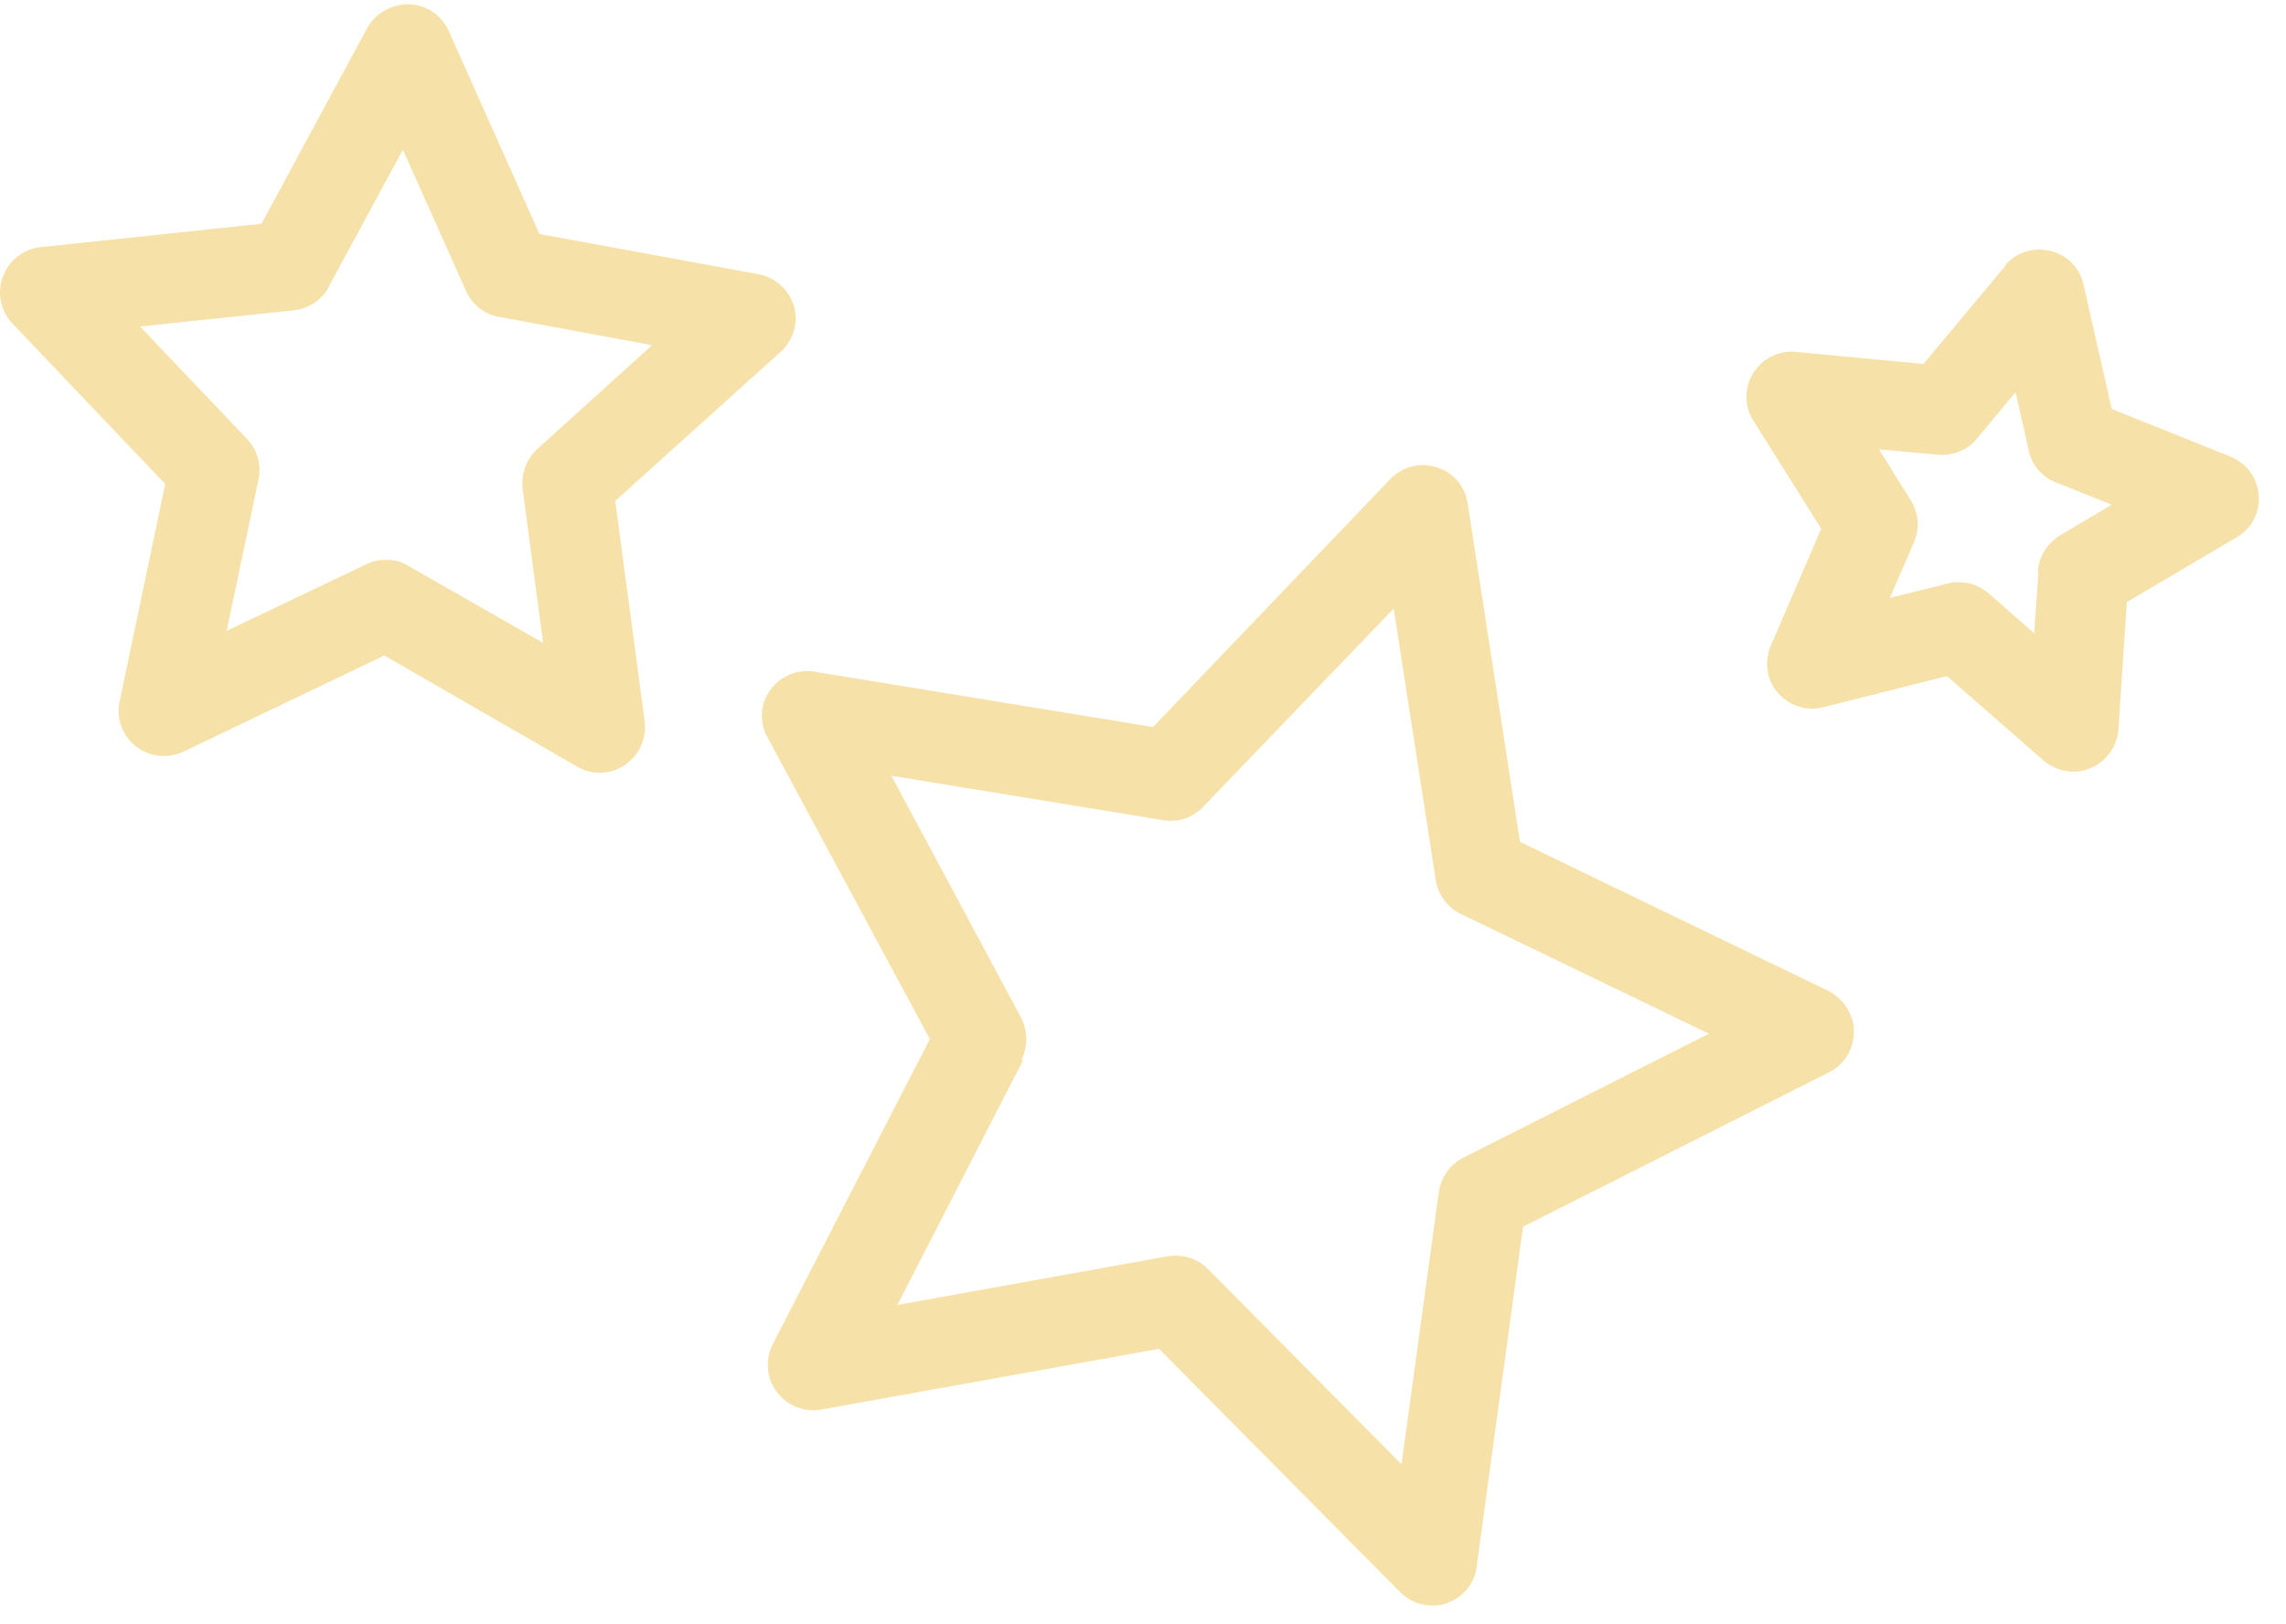
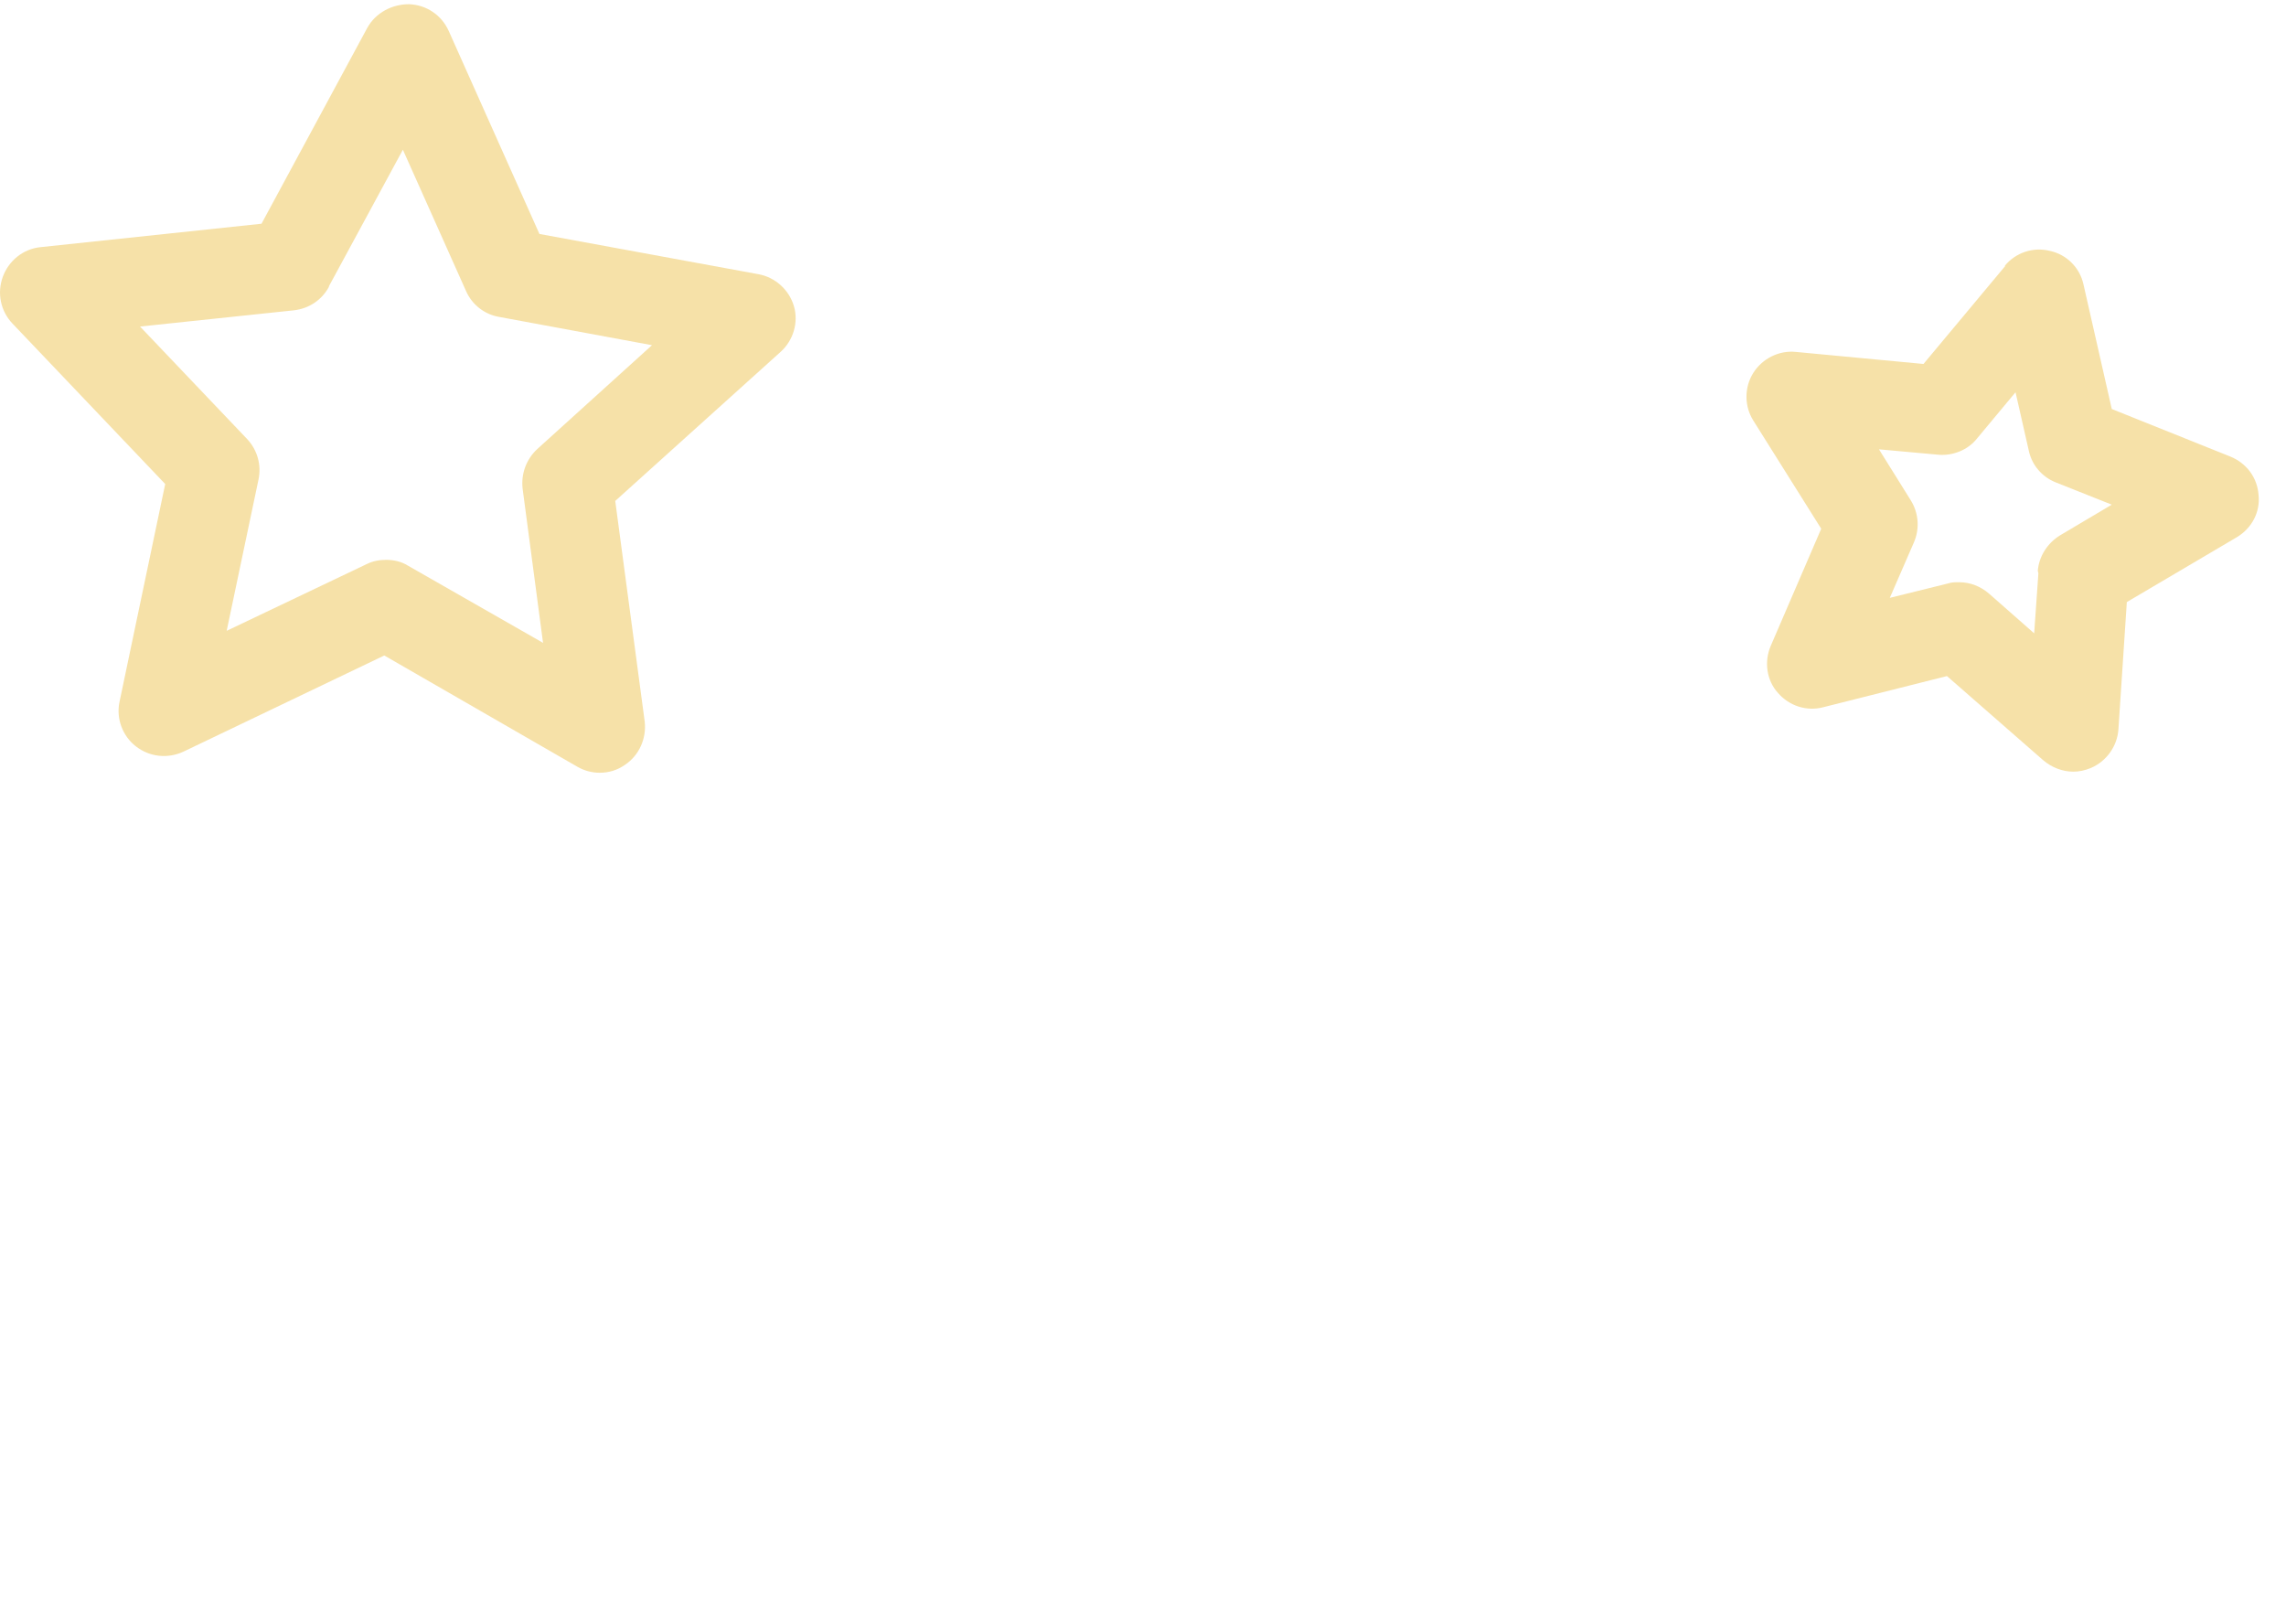
<svg xmlns="http://www.w3.org/2000/svg" width="38" height="27" viewBox="0 0 38 27" fill="none">
-   <path d="M12.917 23.14C13.087 23.37 13.367 23.48 13.657 23.43L19.267 22.421L23.277 26.469C23.417 26.609 23.617 26.689 23.807 26.689C23.887 26.689 23.967 26.679 24.047 26.649C24.317 26.559 24.517 26.319 24.547 26.039L25.317 20.392L30.407 17.823C30.667 17.693 30.817 17.433 30.817 17.143C30.817 16.863 30.647 16.603 30.397 16.473L25.267 13.994L24.397 8.367C24.357 8.087 24.157 7.847 23.877 7.767C23.607 7.677 23.307 7.757 23.107 7.967L19.167 12.085L13.537 11.165C13.257 11.116 12.977 11.236 12.807 11.465C12.637 11.695 12.617 12.005 12.757 12.255L15.457 17.273L12.847 22.341C12.717 22.591 12.737 22.901 12.907 23.131L12.917 23.14ZM16.977 17.623C17.087 17.403 17.087 17.143 16.977 16.923L14.817 12.895L19.337 13.634C19.577 13.675 19.827 13.595 19.997 13.415L23.167 10.116L23.867 14.634C23.907 14.874 24.057 15.084 24.287 15.194L28.407 17.183L24.327 19.242C24.107 19.352 23.957 19.562 23.917 19.812L23.297 24.34L20.077 21.091C19.937 20.951 19.747 20.872 19.547 20.872C19.507 20.872 19.457 20.872 19.417 20.881L14.917 21.691L17.007 17.623H16.977Z" fill="#F6E1A8" />
  <path d="M33.334 4.42L31.974 6.05L29.854 5.85C29.574 5.82 29.294 5.96 29.144 6.2C28.994 6.44 28.994 6.749 29.144 6.989L30.274 8.789L29.434 10.738C29.324 10.998 29.364 11.307 29.554 11.517C29.744 11.737 30.034 11.827 30.304 11.757L32.364 11.238L33.964 12.637C34.104 12.757 34.284 12.827 34.464 12.827C34.564 12.827 34.654 12.807 34.754 12.767C35.014 12.657 35.194 12.407 35.214 12.127L35.354 10.008L37.184 8.929C37.434 8.779 37.574 8.509 37.544 8.229C37.524 7.939 37.344 7.699 37.074 7.589L35.104 6.799L34.634 4.73C34.574 4.45 34.354 4.23 34.074 4.17C33.794 4.101 33.504 4.2 33.324 4.42H33.334ZM33.884 9.528L33.814 10.528L33.064 9.868C32.924 9.748 32.754 9.678 32.564 9.678C32.504 9.678 32.444 9.678 32.384 9.698L31.414 9.938L31.814 9.018C31.914 8.789 31.894 8.529 31.764 8.319L31.234 7.469L32.224 7.559C32.464 7.579 32.714 7.479 32.864 7.289L33.504 6.52L33.724 7.489C33.774 7.729 33.944 7.929 34.174 8.019L35.104 8.389L34.244 8.899C34.034 9.028 33.894 9.248 33.874 9.488L33.884 9.528Z" fill="#F6E1A8" />
  <path d="M2.748 8.037L1.987 11.665C1.927 11.945 2.038 12.235 2.257 12.405C2.487 12.585 2.788 12.615 3.048 12.495L6.388 10.896L9.597 12.745C9.717 12.815 9.848 12.845 9.967 12.845C10.117 12.845 10.258 12.805 10.387 12.715C10.627 12.555 10.748 12.275 10.717 11.995L10.227 8.327L12.977 5.848C13.188 5.658 13.277 5.358 13.197 5.088C13.117 4.818 12.887 4.608 12.607 4.558L8.967 3.889L7.457 0.51C7.338 0.25 7.088 0.08 6.798 0.07C6.518 0.07 6.247 0.21 6.107 0.46L4.347 3.719L0.668 4.109C0.388 4.139 0.148 4.329 0.048 4.598C-0.052 4.868 0.007 5.168 0.207 5.378L2.757 8.057L2.748 8.037ZM5.468 4.758L6.697 2.489L7.747 4.838C7.848 5.068 8.058 5.228 8.298 5.268L10.838 5.738L8.928 7.467C8.748 7.637 8.658 7.877 8.688 8.127L9.027 10.686L6.787 9.406C6.678 9.336 6.548 9.306 6.418 9.306C6.308 9.306 6.197 9.326 6.097 9.376L3.768 10.486L4.298 7.967C4.348 7.727 4.277 7.477 4.107 7.297L2.328 5.428L4.888 5.158C5.138 5.128 5.348 4.988 5.468 4.768V4.758Z" fill="#F6E1A8" />
</svg>